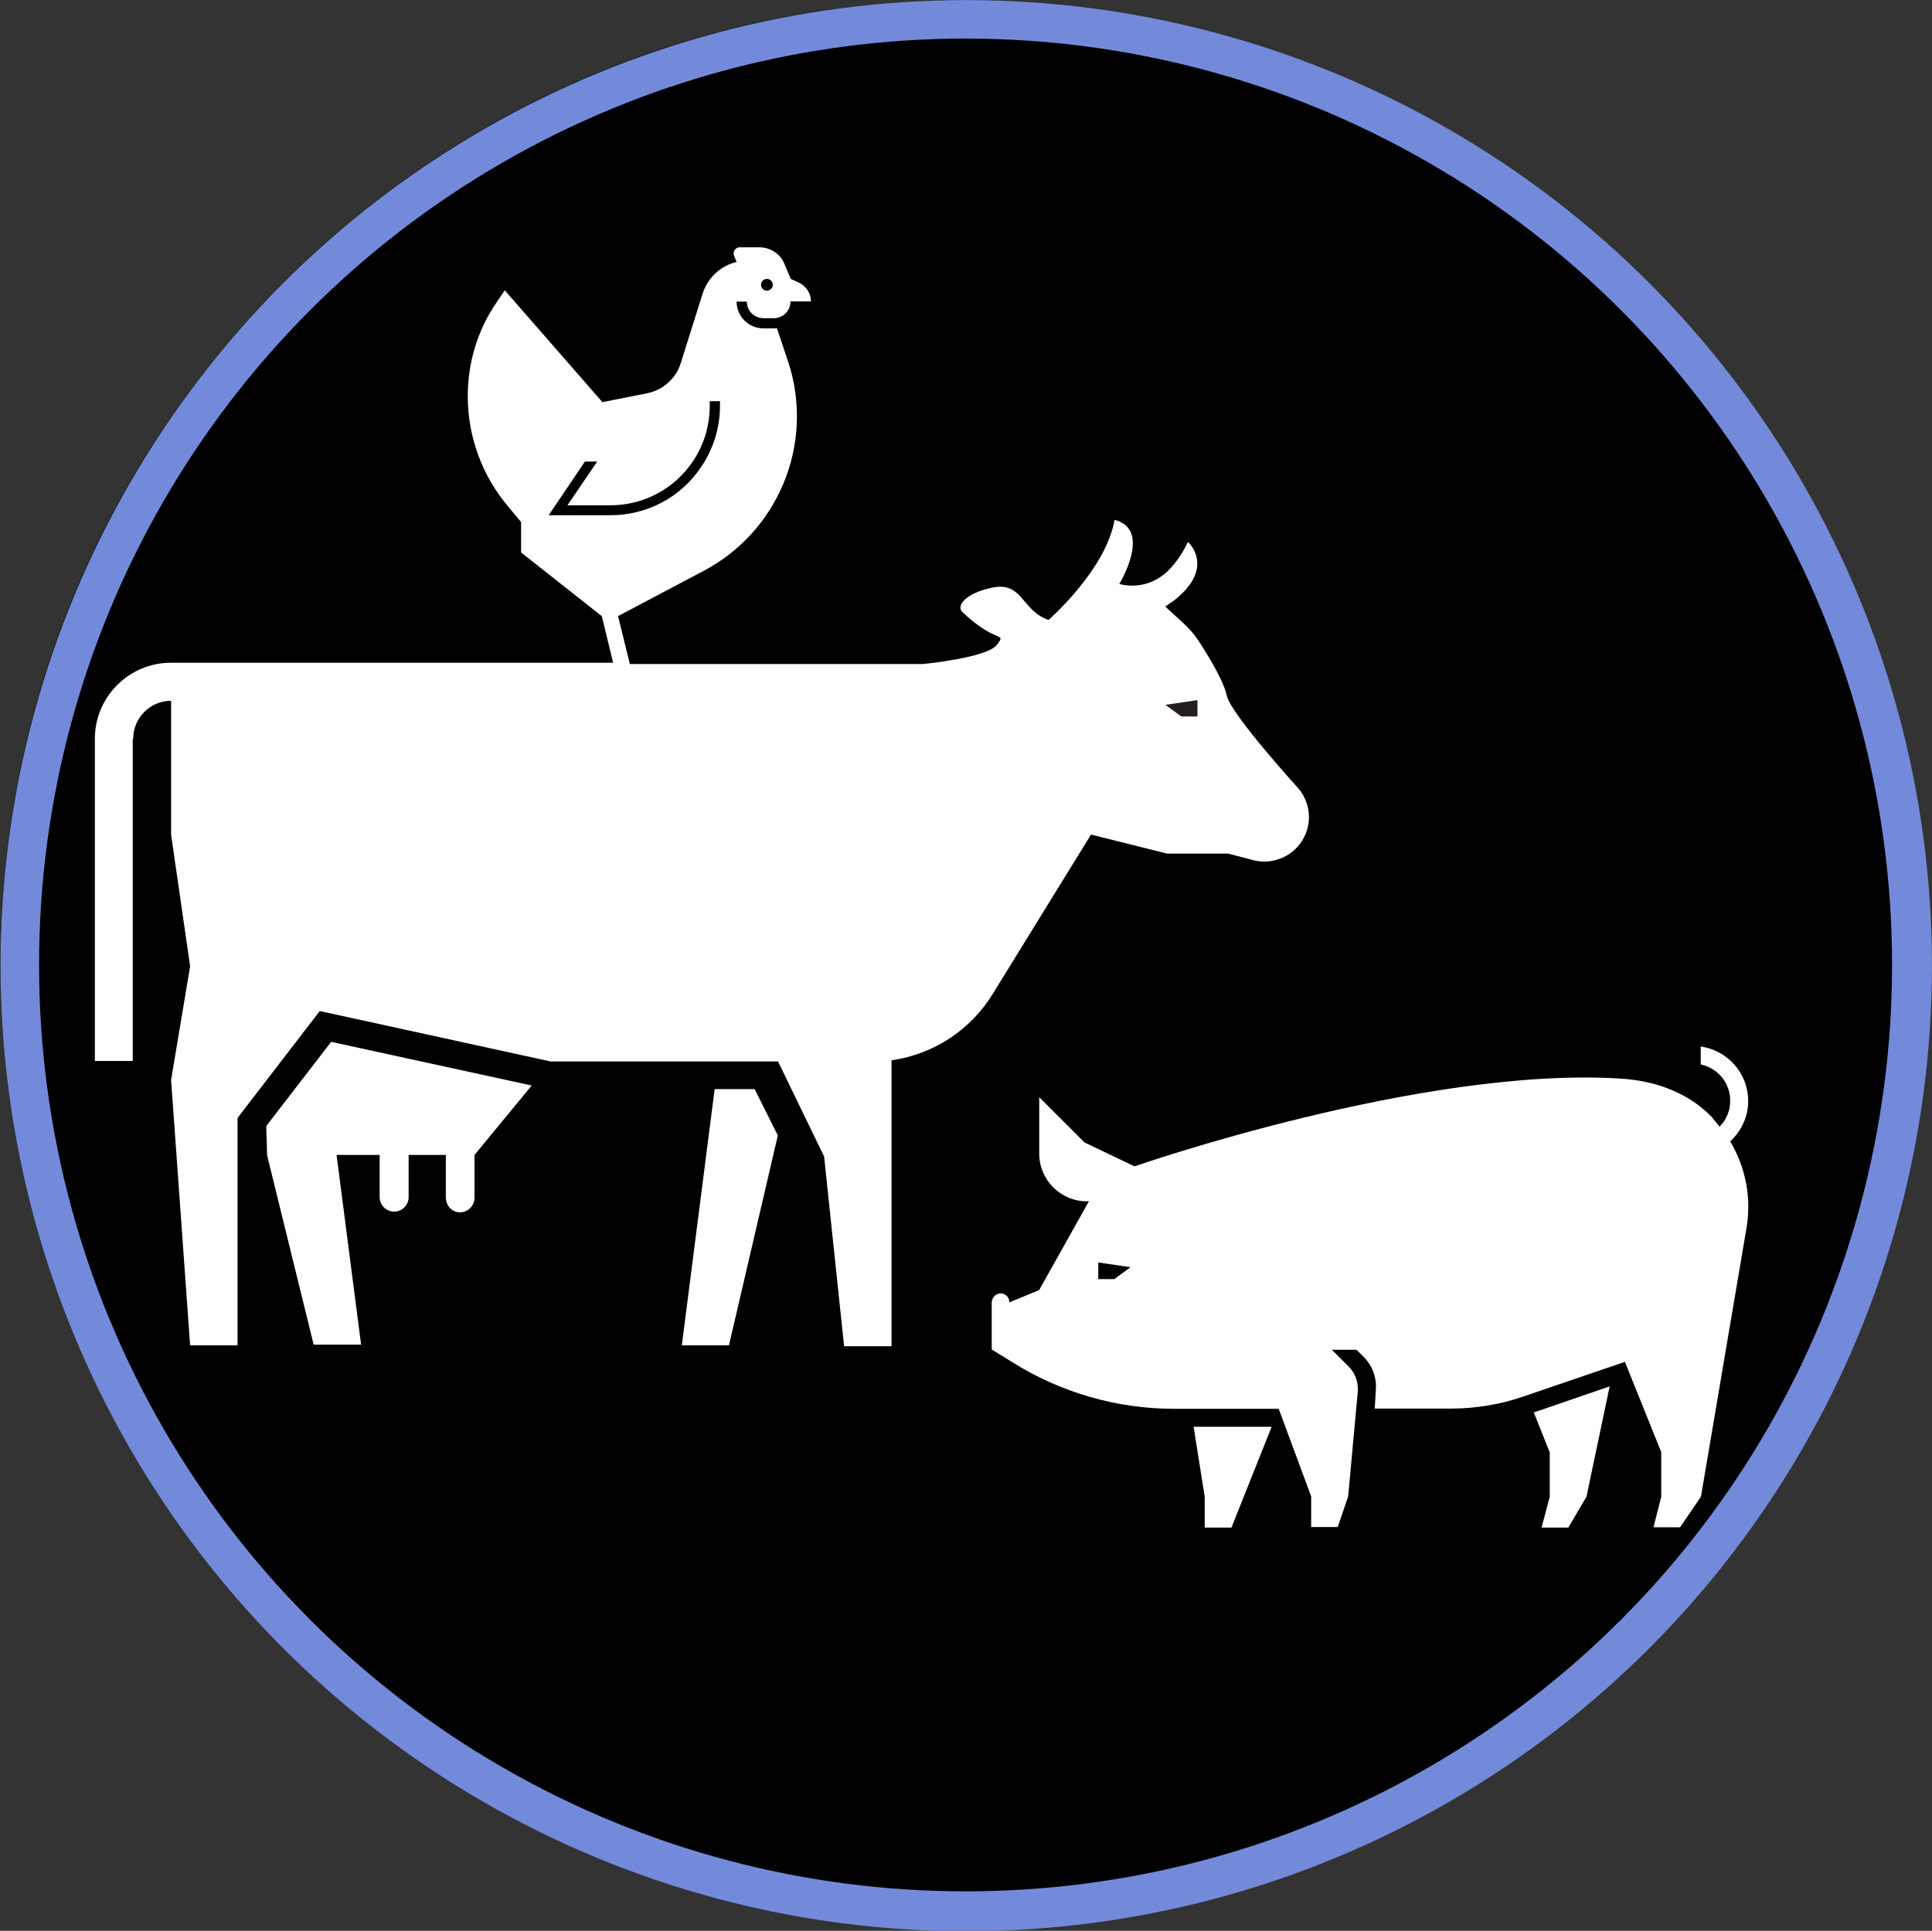
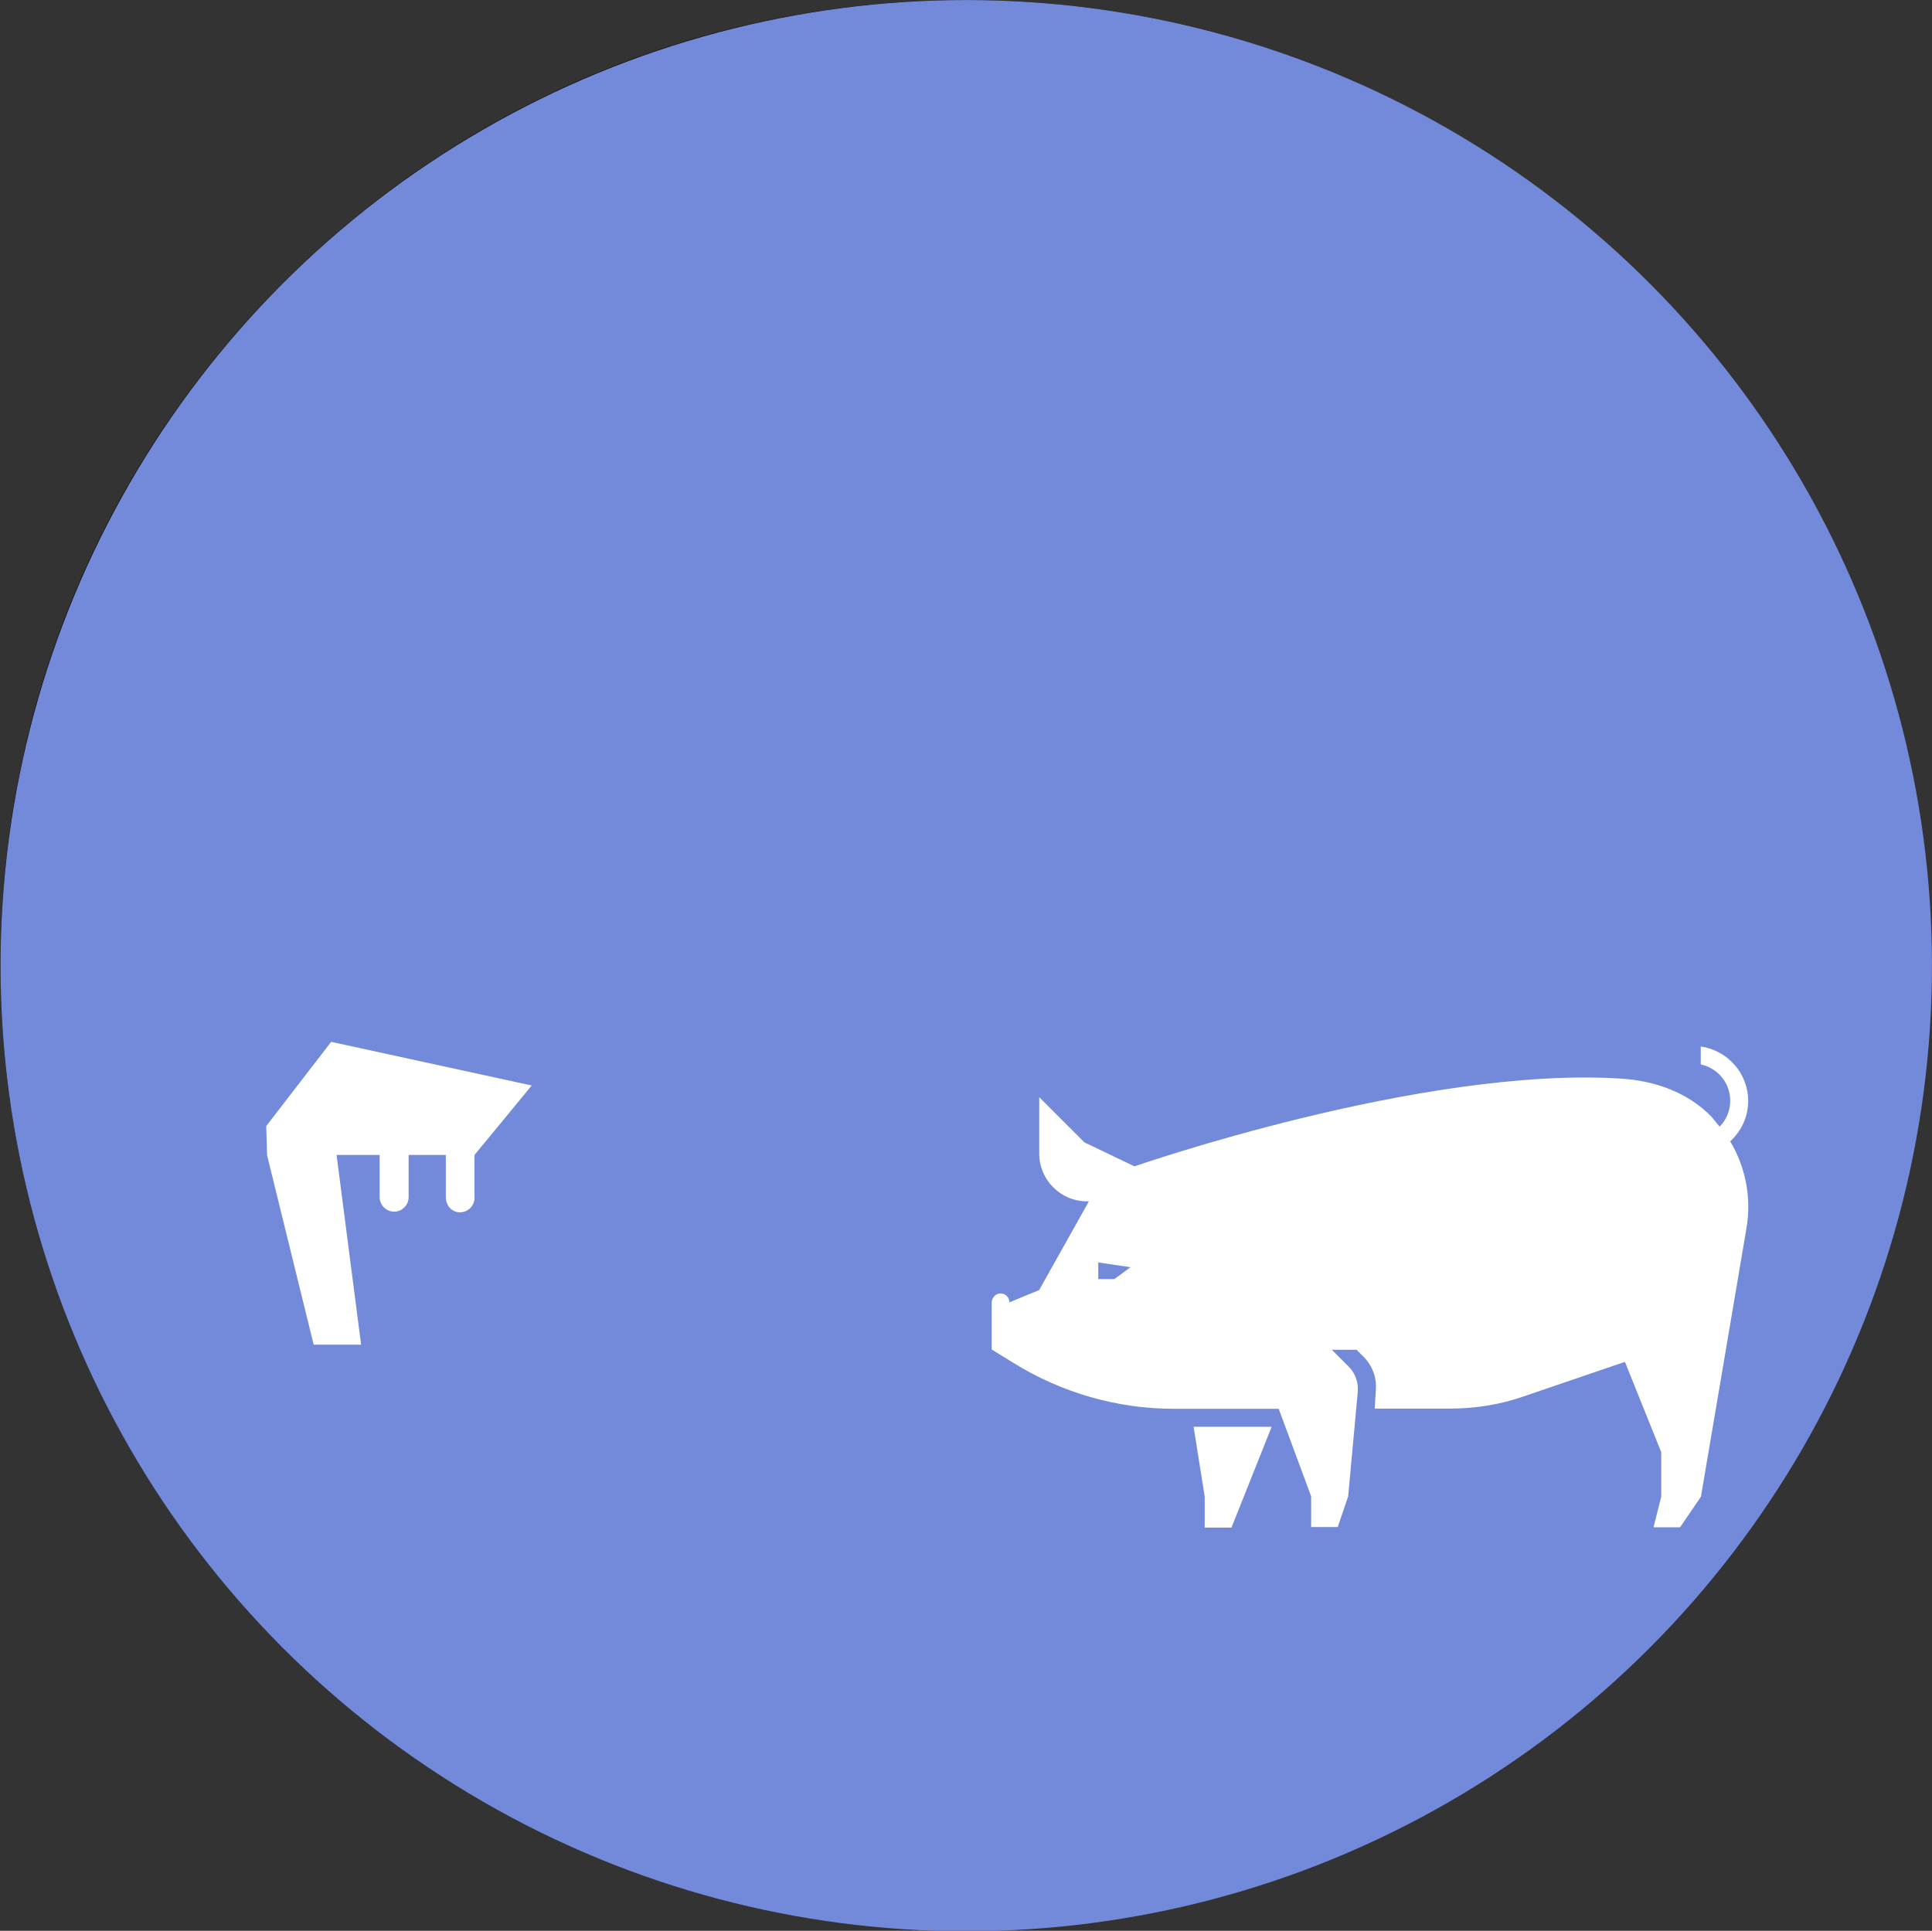
<svg xmlns="http://www.w3.org/2000/svg" version="1.1" id="icon-0" x="0px" y="0px" viewBox="0 0 2000 1999" style="enable-background:new 0 0 2000 1999;" xml:space="preserve">
  <rect x="0" y="0" width="2000" height="1999" fill="#333333" stroke="none" />
  <style type="text/css">
	.st0{fill:#738ADB;}
	.st1{fill:#FFFFFF;}
	.st2{fill:#231F20;}
	.st3{display:none;fill:none;}
</style>
  <g transform="matrix(1,0,0,1,-0.431,-0.431)">
    <g id="tight-bounds" transform="matrix(1,0,0,1,0.074,0.074)">
      <g>
        <g>
          <path d="M0.9,999.4c0-551.7,447.3-999,999-999s999.1,447.3,999.1,999s-447.3,999.1-999.1,999.1S0.9,1551.2,0.9,999.4z       M999.9,1976.7c539.7,0,977.2-437.5,977.2-977.2S1539.6,22.3,999.9,22.3S22.7,459.8,22.7,999.5      C22.7,1539.1,460.2,1976.7,999.9,1976.7z" />
          <ellipse class="st0" cx="1000.6" cy="1000.1" rx="999.7" ry="999.7" />
-           <ellipse cx="999.9" cy="999.4" rx="959.1" ry="959.1" />
        </g>
        <g transform="matrix(1,0,0,1,64.847,91.504)">
          <g>
            <g>
              <g transform="matrix(1,0,0,1,57.323,0)">
                <g>
                  <g>
                    <g>
                      <path class="st1" d="M354.4,1164c8.2,0,15-6.8,15-15v-44.4l59.2-71.9L221,987.5l-67.2,87.2l0.9,30.3l48.2,196H252            l-25.4-196.4h44.6v43.7c0,8.2,6.8,15,15,15s15-6.8,15-15v-43.7h38.5v43.7C339.8,1157.4,346.2,1164,354.4,1164z" />
-                       <path class="st1" d="M16.1,673.6c0-21.6,17.6-39.2,39.2-39.2V773L75,909.3L55.3,1027L75,1301.7h49.1v-235.4l85.1-110.7            l239,52.2h235.4l47.7,98.4l20.7,196.4h49.1v-296c43.2-6.1,81.8-31.2,104.8-68.8l101.7-164.9l78.7,19.7h63.2l22.8,5.9            c18.6,6.1,39.2,0,51.2-15.5c13.2-16.9,12.9-40.6-0.7-57.3c0,0-71-78-74.7-96.8c-3.8-19-30.3-58.3-30.3-58.3            c-8.9-12.9-19.7-20.9-33.4-33.8l9.9-6.8c42.8-34.3,13.6-60.1,13.6-60.1s-12.7,29.4-34.3,39.7c-18.6,9.6-36.7,3.8-36.7,3.8            s34.5-56.4-4.9-66.3c-9.2,52.2-68.4,103.6-68.4,103.6c-28.4-9.9-26.6-40.2-58.5-33.4c-28,5.9-37.4,19-30.5,25.4            c35.7,33.6,45.6,20,35.7,33.6c-9.9,13.6-76.4,20-76.4,20H530.2l-12.2-49.6l88.6-46.8c36.9-19.5,66-51.2,82.2-89.5            c17.2-40.4,19-85.8,5.2-127.3l-11.5-34.3v-0.2c-0.9,0-2.1,0.2-3.3,0.2h-10.8c-15.5,0-27.7-12.7-27.7-27.7h10.6            c0,9.6,7.8,17.2,17.2,17.2h10.8c9.6,0,17.2-7.8,17.2-17.2v-0.2h10.6h10.6c0-8.2-4.9-16-12.7-19.5l-8.2-3.8l-6.6-15.5            c-4.2-10.6-14.8-17.2-25.8-17.2h-20.7c-4.2,0-7.3,4.7-5.6,8.7l2.1,5.2l0.7,1.2c-16.4,3.8-29.8,16-35.2,32.4l-22.8,72.4            c-4.9,16-18.6,28-34.8,31.2l-46.3,9.2L400.7,209.4l-8.7,12.9c-19.5,28.4-29.6,62.3-29.6,96.6c0,42.3,15,82.9,42.3,114.9            l12.9,15.5v31.5l83.6,66l11.7,48.2H55.1c-43.2,0-78.7,35.2-78.7,78.7v333.6h39.2V673.6L16.1,673.6L16.1,673.6z             M672.1,197.6c3.3,0,6.1,2.8,6.1,6.1c0,3.3-2.8,6.1-6.1,6.1c-3.3,0-6.1-2.8-6.1-6.1C666,200.4,668.8,197.6,672.1,197.6z             M446.1,442.4l37.6-55.7h12.7l-30.8,45.3H510c34.3,0,66.3-16.9,85.3-45.3c11.5-16.9,17.6-36.9,17.6-57.6v-4.9h10.6v4.9            c0,22.6-6.8,44.6-19.5,63.2c-20.9,31.5-56.2,50-94,50H446.1L446.1,442.4L446.1,442.4z" />
-                       <polygon class="st1" points="584,1301.7 632.8,1301.7 683.4,1084.4 659.4,1036.4 618,1036.4           " />
-                       <polygon class="st1" points="1474,1490.4 1501.7,1490.4 1520.5,1458.4 1544.5,1344.2 1466,1371.2 1482.5,1412.6             1482.5,1458.4           " />
                      <polygon class="st1" points="1153,1490.4 1194.6,1386 1113.8,1386 1125.3,1458.4 1125.3,1490.4           " />
                      <path class="st1" d="M1000.8,1091.6l-46.8-46.8v58.5c0,27,22.1,49.3,49.3,49.3h2.1l-51.5,91.9l-30.8,12.7            c0-5.2-4.2-9.6-9.6-9.2c-4.9,0.2-8.7,4.7-8.7,9.6v48.4l0,0l0,0l21.4,13.2c50.3,31.5,108.3,48.2,167.1,48.2h108.6            l33.6,90.7v31.7h27.5l10.8-31.7l9.9-107.8c0.9-9.9-2.3-19.7-9.6-26.8l-17.2-17.2h25.6l7.3,7.3            c8.9,8.9,13.6,21.4,12.7,33.6l-1.2,20h78c26.3,0,52.2-4.2,76.4-12.7l104.6-35.7l37.6,93.5v46.1l-8,31.7h27.5l21.6-31.7            l47.2-278.4c5.2-31.2-0.9-62.5-16.9-89.5c11.5-10.6,18.6-25.4,18.6-41.8c0-28.7-21.4-52.4-49.1-56.4v18.6            c17.6,3.8,30.5,19,30.5,37.6c0,10.6-4.2,20-11,26.8l-8.2-10.1c-24.9-25.6-59-37.6-94.9-39.7            c-205.4-12.7-502.6,90.9-502.6,90.9L1000.8,1091.6z M1031.8,1233.1h-16.7v-17.2l33.4,4.9L1031.8,1233.1z" />
                    </g>
                  </g>
                </g>
              </g>
-               <polyline class="st2" points="1158.4,650.6 1141.9,638.6 1175.1,633.7 1175.1,650.6 1158.4,650.6       " />
            </g>
          </g>
        </g>
      </g>
      <rect x="0.9" y="0.4" class="st3" width="1998.1" height="1998.1" />
    </g>
  </g>
</svg>